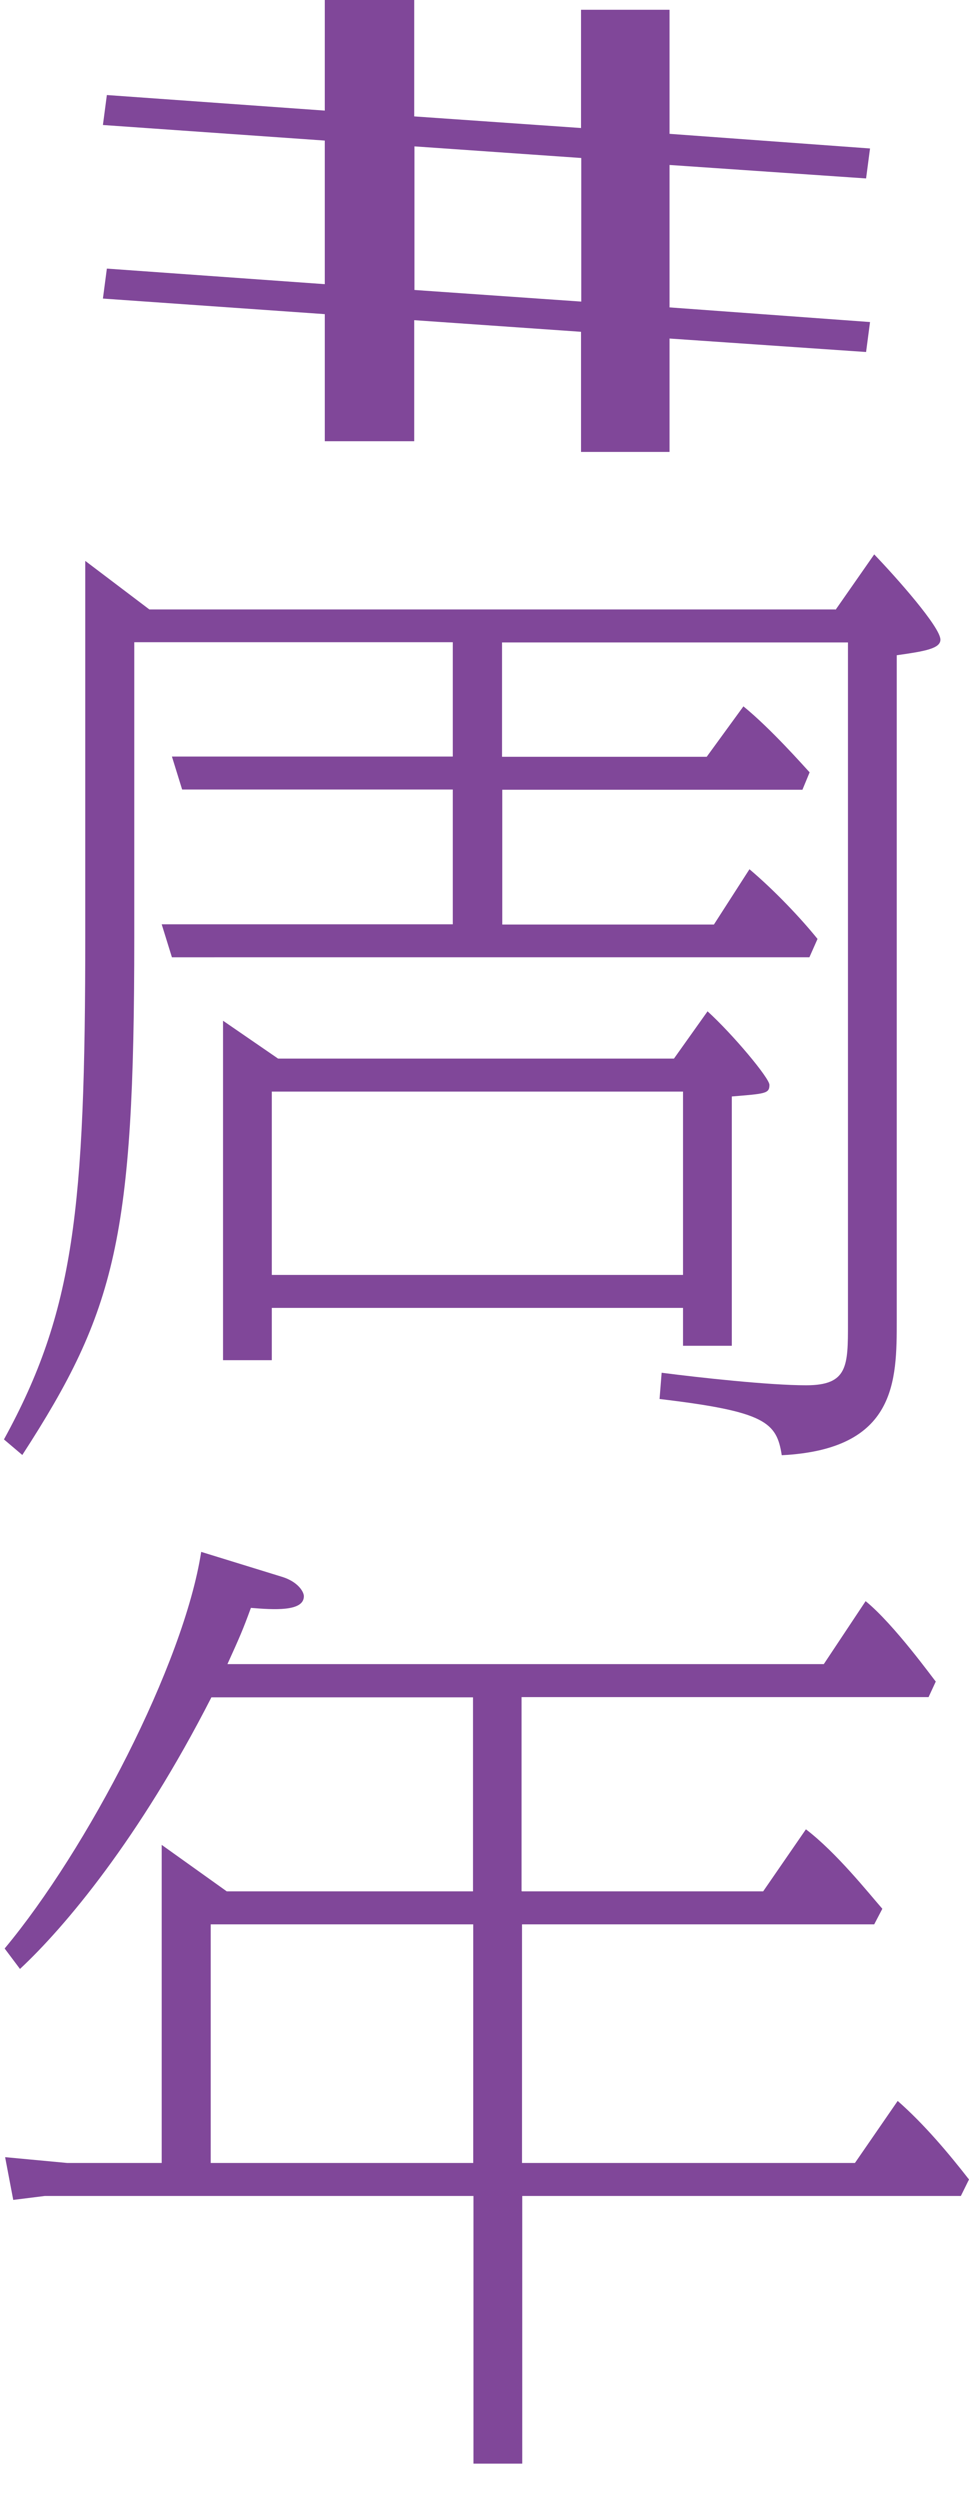
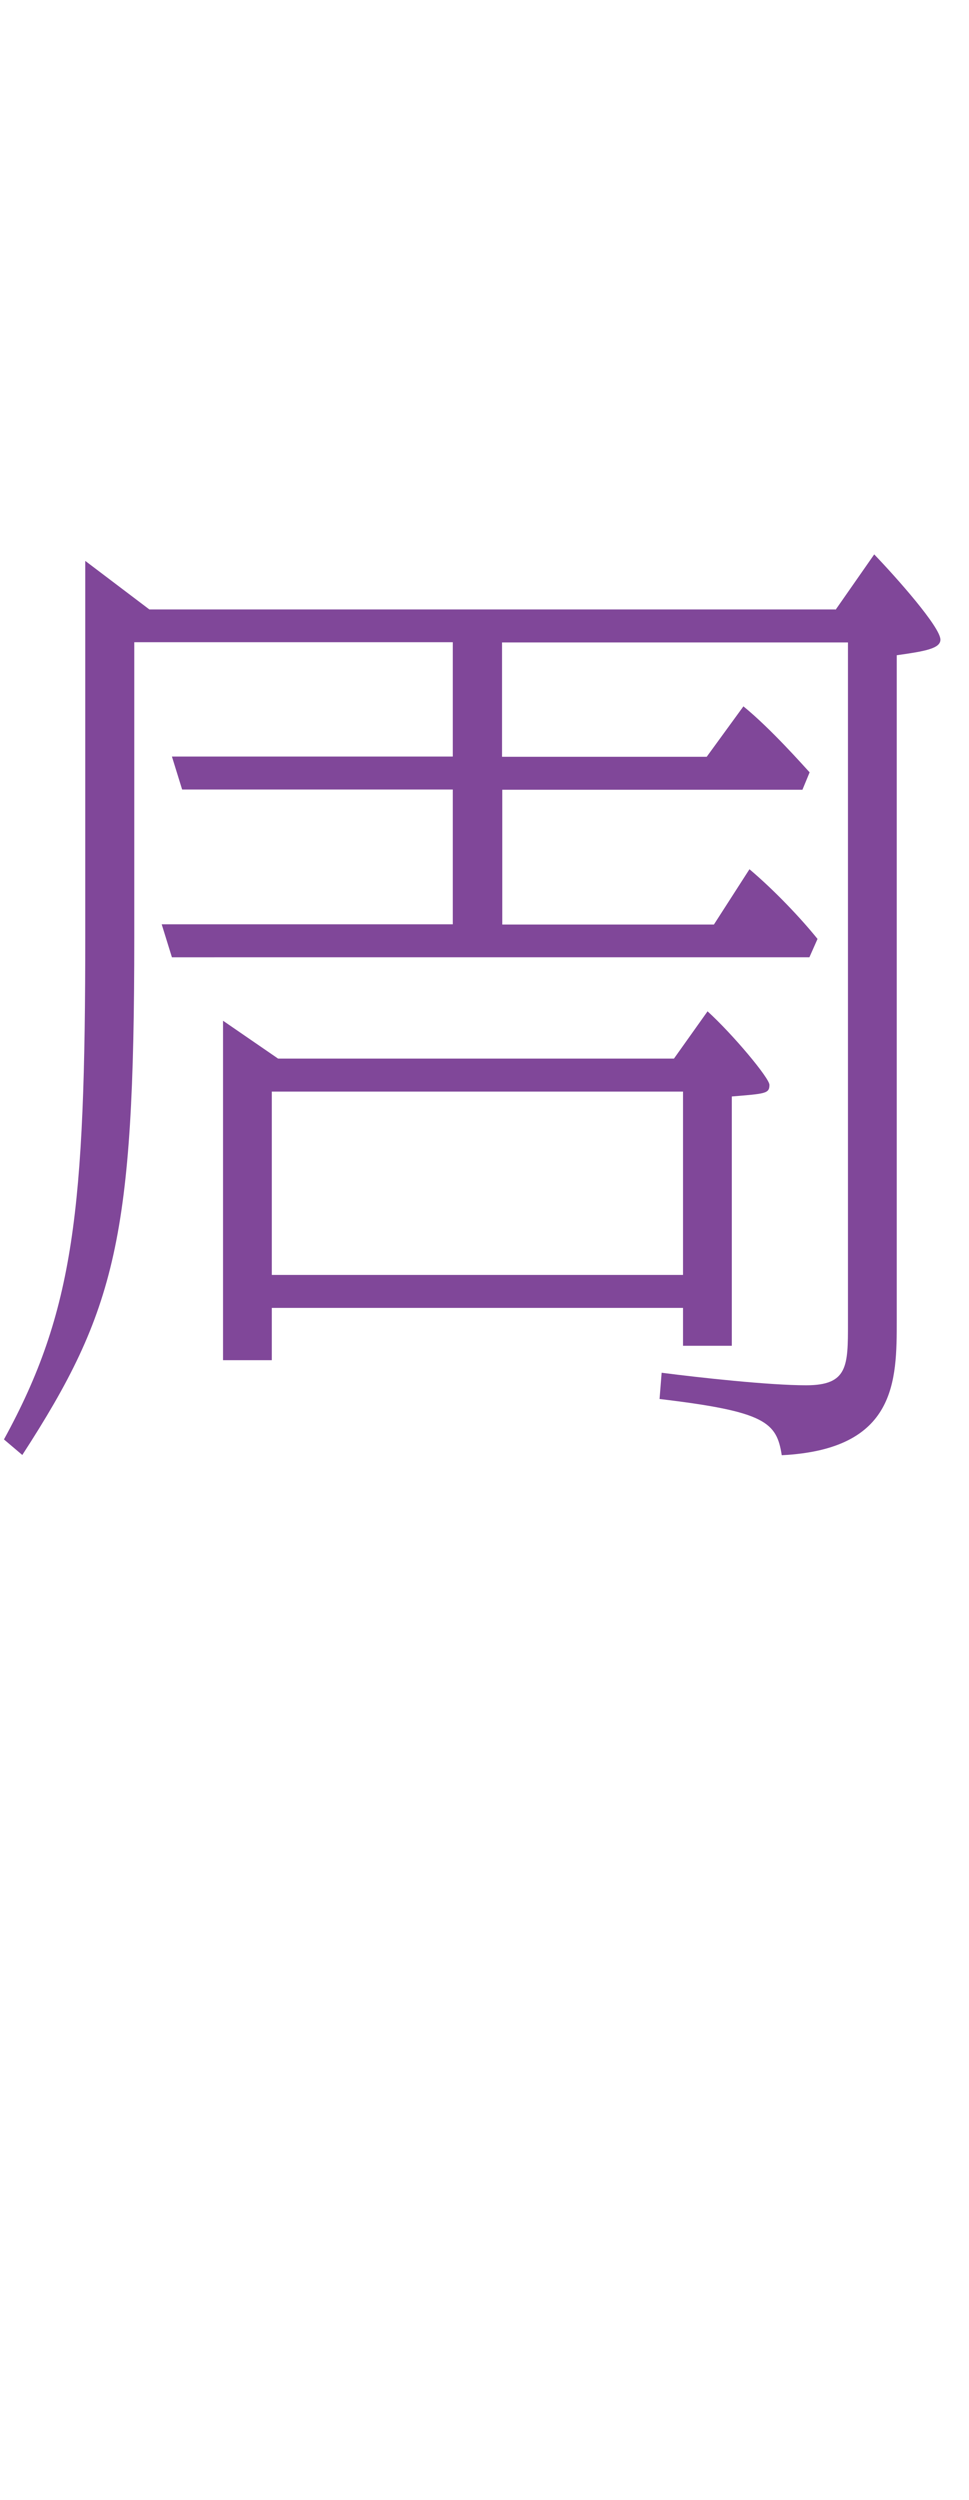
<svg xmlns="http://www.w3.org/2000/svg" id="_イラスト" data-name="イラスト" viewBox="0 0 41.71 107.6">
  <defs>
    <style>
      .cls-1 {
        opacity: .8;
      }

      .cls-2 {
        fill: #601980;
      }
    </style>
  </defs>
  <g class="cls-1">
-     <path class="cls-2" d="M17.83,13.77v5.22h-3.85v-5.47l-9.55-.67.17-1.29,9.38.67v-6.18l-9.55-.67.17-1.29,9.38.67V0h3.85v5.01l7.18.5V.42h3.81v5.34l8.63.63-.17,1.29-8.46-.58v6.13l8.63.63-.17,1.29-8.46-.58v4.88h-3.81v-5.17l-7.18-.5ZM25.02,6.8l-7.18-.5v6.18l7.18.5v-6.18Z" />
    <path class="cls-2" d="M35.97,26.24l1.66-2.38c.96,1,2.85,3.13,2.85,3.67,0,.38-.66.5-1.88.67v28.63c0,2.59,0,5.55-4.95,5.8-.22-1.42-.7-1.88-5.26-2.42l.09-1.13c1.62.21,4.64.54,6.22.54,1.8,0,1.8-.83,1.8-2.67v-29.3h-14.89v4.92h8.81l1.58-2.17c1.18.96,2.58,2.55,2.85,2.84l-.31.75h-12.92v5.8h9.11l1.53-2.38c1.09.92,2.23,2.13,2.93,3l-.35.79H7.4l-.44-1.42h12.53v-5.8H7.84l-.44-1.42h12.09v-4.92H5.78v12.69c0,12.94-.79,16.07-4.82,22.29l-.79-.67c3.02-5.51,3.5-9.85,3.5-21.74v-16.07l2.76,2.09h29.53ZM30.45,43.52c1.1,1,2.67,2.88,2.67,3.17,0,.38-.18.38-1.62.5v10.73h-2.1v-1.63H11.7v2.25h-2.1v-14.61l2.37,1.63h17.04l1.45-2.04ZM11.7,46.98v7.89h17.7v-7.89H11.7Z" />
-     <path class="cls-2" d="M22.47,81.4h10.38l1.84-2.67c1.31,1,2.67,2.71,3.29,3.42l-.35.67h-15.16v10.27h14.33l1.84-2.67c1.14,1,2.19,2.25,3.07,3.38l-.35.71h-18.88v11.52h-2.1v-11.52H1.93l-1.36.17-.35-1.84,2.67.25h4.07v-13.69l2.8,2h10.6v-8.35h-11.26c-3.11,6.09-6.31,9.89-8.24,11.69l-.66-.88c3.55-4.26,7.71-12.23,8.46-17.07l3.5,1.08c.66.21.92.63.92.83,0,.67-1.31.58-2.28.5-.35.96-.48,1.25-1.01,2.42h25.67l1.8-2.71c1.23,1,2.94,3.38,3.02,3.46l-.31.67h-17.52v8.35ZM20.37,93.09v-10.27h-11.3v10.27h11.3Z" />
  </g>
</svg>